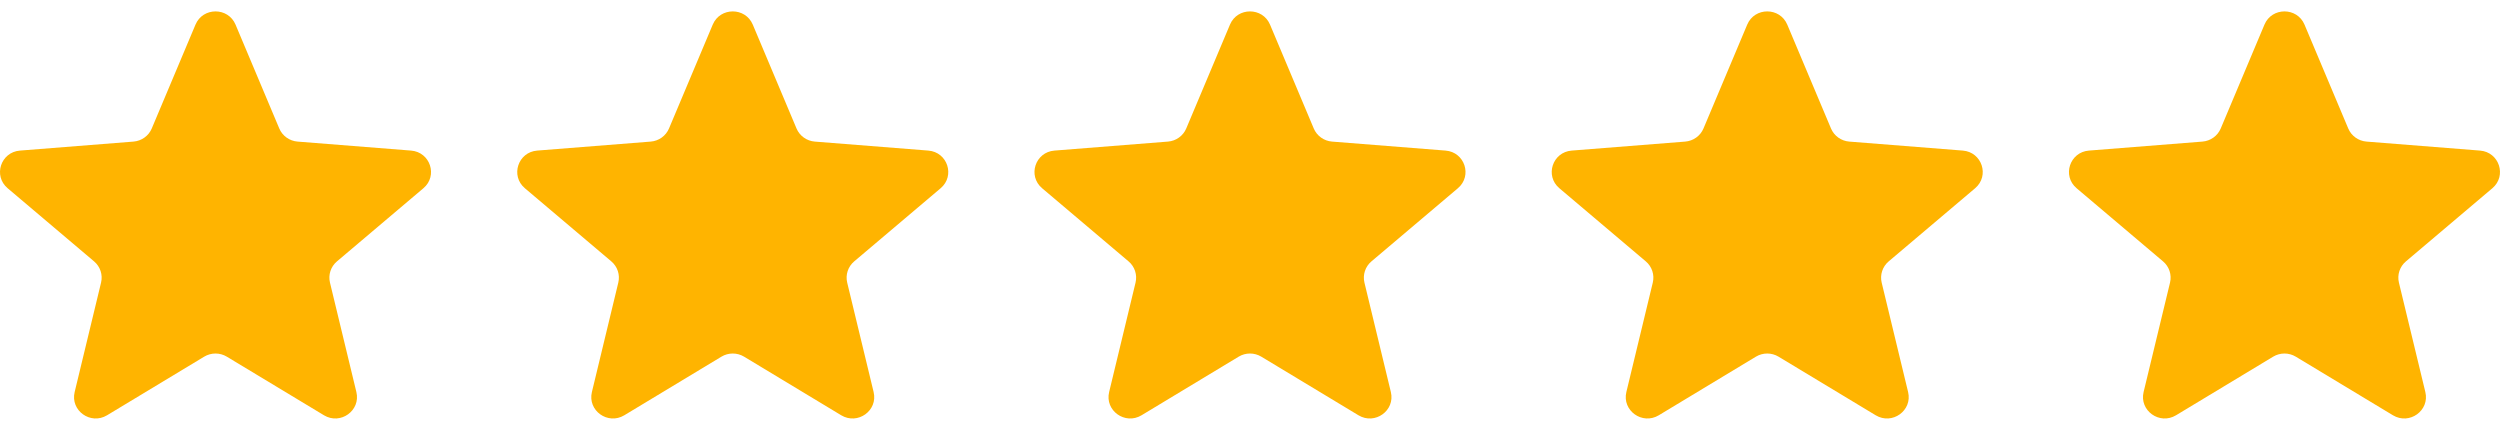
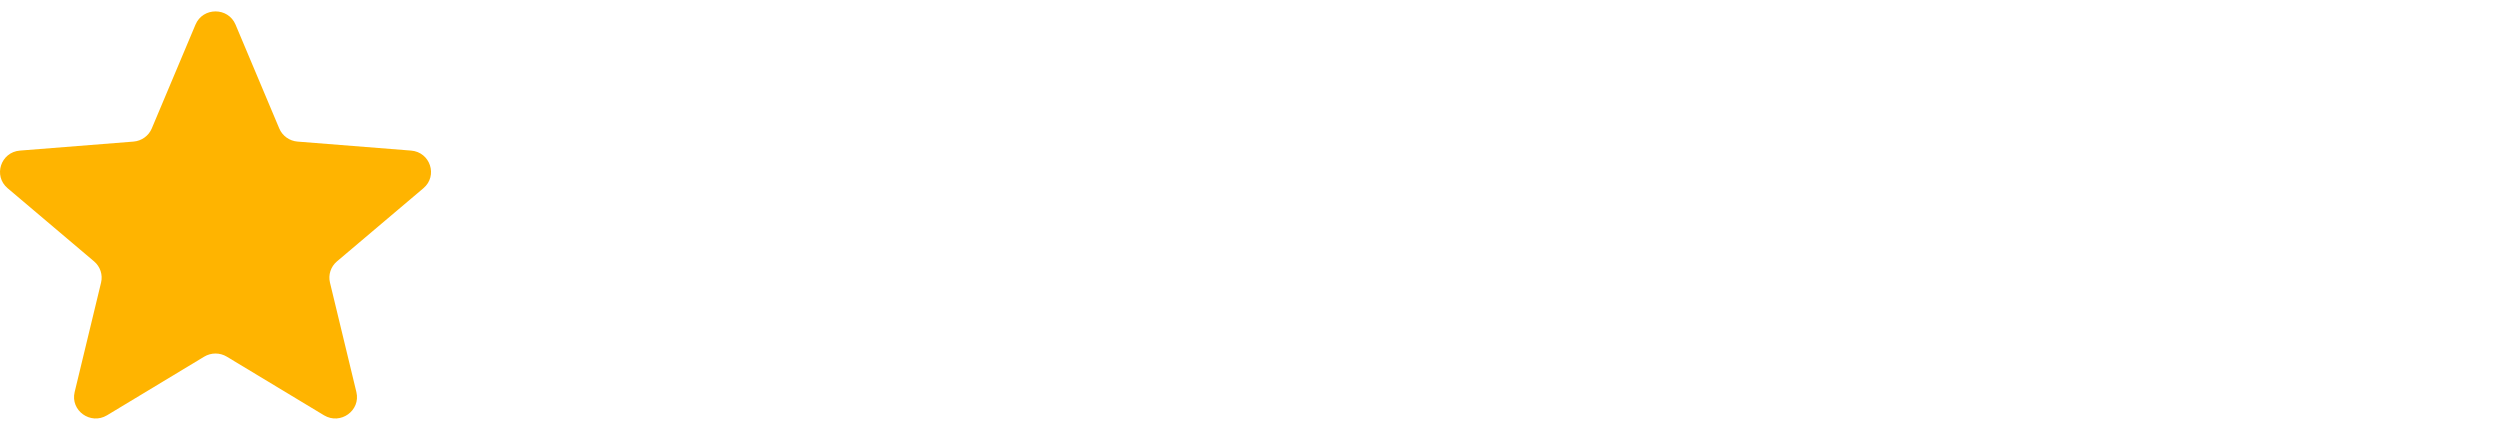
<svg xmlns="http://www.w3.org/2000/svg" width="116" height="20" viewBox="0 0 116 20" fill="none">
  <g clip-path="url(#clip0_2054_718)">
    <path d="M9.071 1.142C9.415 0.325 10.585 0.325 10.929 1.142L12.958 5.961C13.103 6.305 13.431 6.54 13.807 6.57L19.073 6.987C19.965 7.057 20.327 8.157 19.647 8.733L15.635 12.128C15.348 12.37 15.223 12.751 15.311 13.114L16.536 18.19C16.744 19.05 15.797 19.73 15.033 19.269L10.524 16.549C10.203 16.355 9.797 16.355 9.475 16.549L4.967 19.269C4.203 19.73 3.256 19.05 3.464 18.19L4.689 13.114C4.777 12.751 4.652 12.37 4.365 12.128L0.353 8.733C-0.327 8.157 0.035 7.057 0.927 6.987L6.193 6.57C6.569 6.54 6.897 6.305 7.042 5.961L9.071 1.142Z" fill="#FFB400" />
-     <path d="M33.071 1.142C33.415 0.325 34.585 0.325 34.929 1.142L36.958 5.961C37.103 6.305 37.431 6.54 37.807 6.57L43.073 6.987C43.965 7.057 44.327 8.157 43.647 8.733L39.635 12.128C39.348 12.37 39.223 12.751 39.31 13.114L40.536 18.19C40.744 19.05 39.797 19.73 39.033 19.269L34.525 16.549C34.203 16.355 33.797 16.355 33.475 16.549L28.967 19.269C28.203 19.73 27.256 19.05 27.464 18.19L28.689 13.114C28.777 12.751 28.652 12.37 28.365 12.128L24.353 8.733C23.673 8.157 24.035 7.057 24.927 6.987L30.193 6.57C30.57 6.54 30.897 6.305 31.042 5.961L33.071 1.142Z" fill="#FFB400" />
-     <path d="M57.071 1.142C57.414 0.325 58.585 0.325 58.929 1.142L60.958 5.961C61.103 6.305 61.431 6.54 61.807 6.57L67.073 6.987C67.965 7.057 68.327 8.157 67.647 8.733L63.635 12.128C63.348 12.37 63.223 12.751 63.31 13.114L64.536 18.19C64.744 19.05 63.797 19.73 63.033 19.269L58.524 16.549C58.202 16.355 57.797 16.355 57.475 16.549L52.967 19.269C52.203 19.73 51.256 19.05 51.464 18.19L52.689 13.114C52.777 12.751 52.652 12.37 52.365 12.128L48.353 8.733C47.673 8.157 48.035 7.057 48.927 6.987L54.193 6.57C54.569 6.54 54.897 6.305 55.042 5.961L57.071 1.142Z" fill="#FFB400" />
-     <path d="M81.071 1.142C81.415 0.325 82.585 0.325 82.929 1.142L84.958 5.961C85.103 6.305 85.43 6.54 85.806 6.57L91.073 6.987C91.965 7.057 92.326 8.157 91.647 8.733L87.635 12.128C87.348 12.37 87.223 12.751 87.31 13.114L88.536 18.19C88.744 19.05 87.797 19.73 87.033 19.269L82.524 16.549C82.202 16.355 81.797 16.355 81.475 16.549L76.967 19.269C76.203 19.73 75.256 19.05 75.463 18.19L76.689 13.114C76.777 12.751 76.652 12.37 76.365 12.128L72.353 8.733C71.673 8.157 72.035 7.057 72.927 6.987L78.193 6.57C78.569 6.54 78.897 6.305 79.042 5.961L81.071 1.142Z" fill="#FFB400" />
-     <path d="M105.071 1.142C105.414 0.325 106.585 0.325 106.929 1.142L108.958 5.961C109.103 6.305 109.43 6.54 109.806 6.57L115.072 6.987C115.965 7.057 116.326 8.157 115.647 8.733L111.635 12.128C111.348 12.37 111.223 12.751 111.31 13.114L112.536 18.19C112.744 19.05 111.797 19.73 111.033 19.269L106.524 16.549C106.202 16.355 105.797 16.355 105.475 16.549L100.967 19.269C100.203 19.73 99.256 19.05 99.463 18.19L100.689 13.114C100.777 12.751 100.652 12.37 100.365 12.128L96.353 8.733C95.673 8.157 96.035 7.057 96.927 6.987L102.193 6.57C102.569 6.54 102.897 6.305 103.042 5.961L105.071 1.142Z" fill="#FFB400" />
  </g>
  <defs>
    <clipPath id="clip0_2054_718">
      <rect width="116" height="18.889" fill="white" transform="translate(0 0.529)" />
    </clipPath>
  </defs>
</svg>